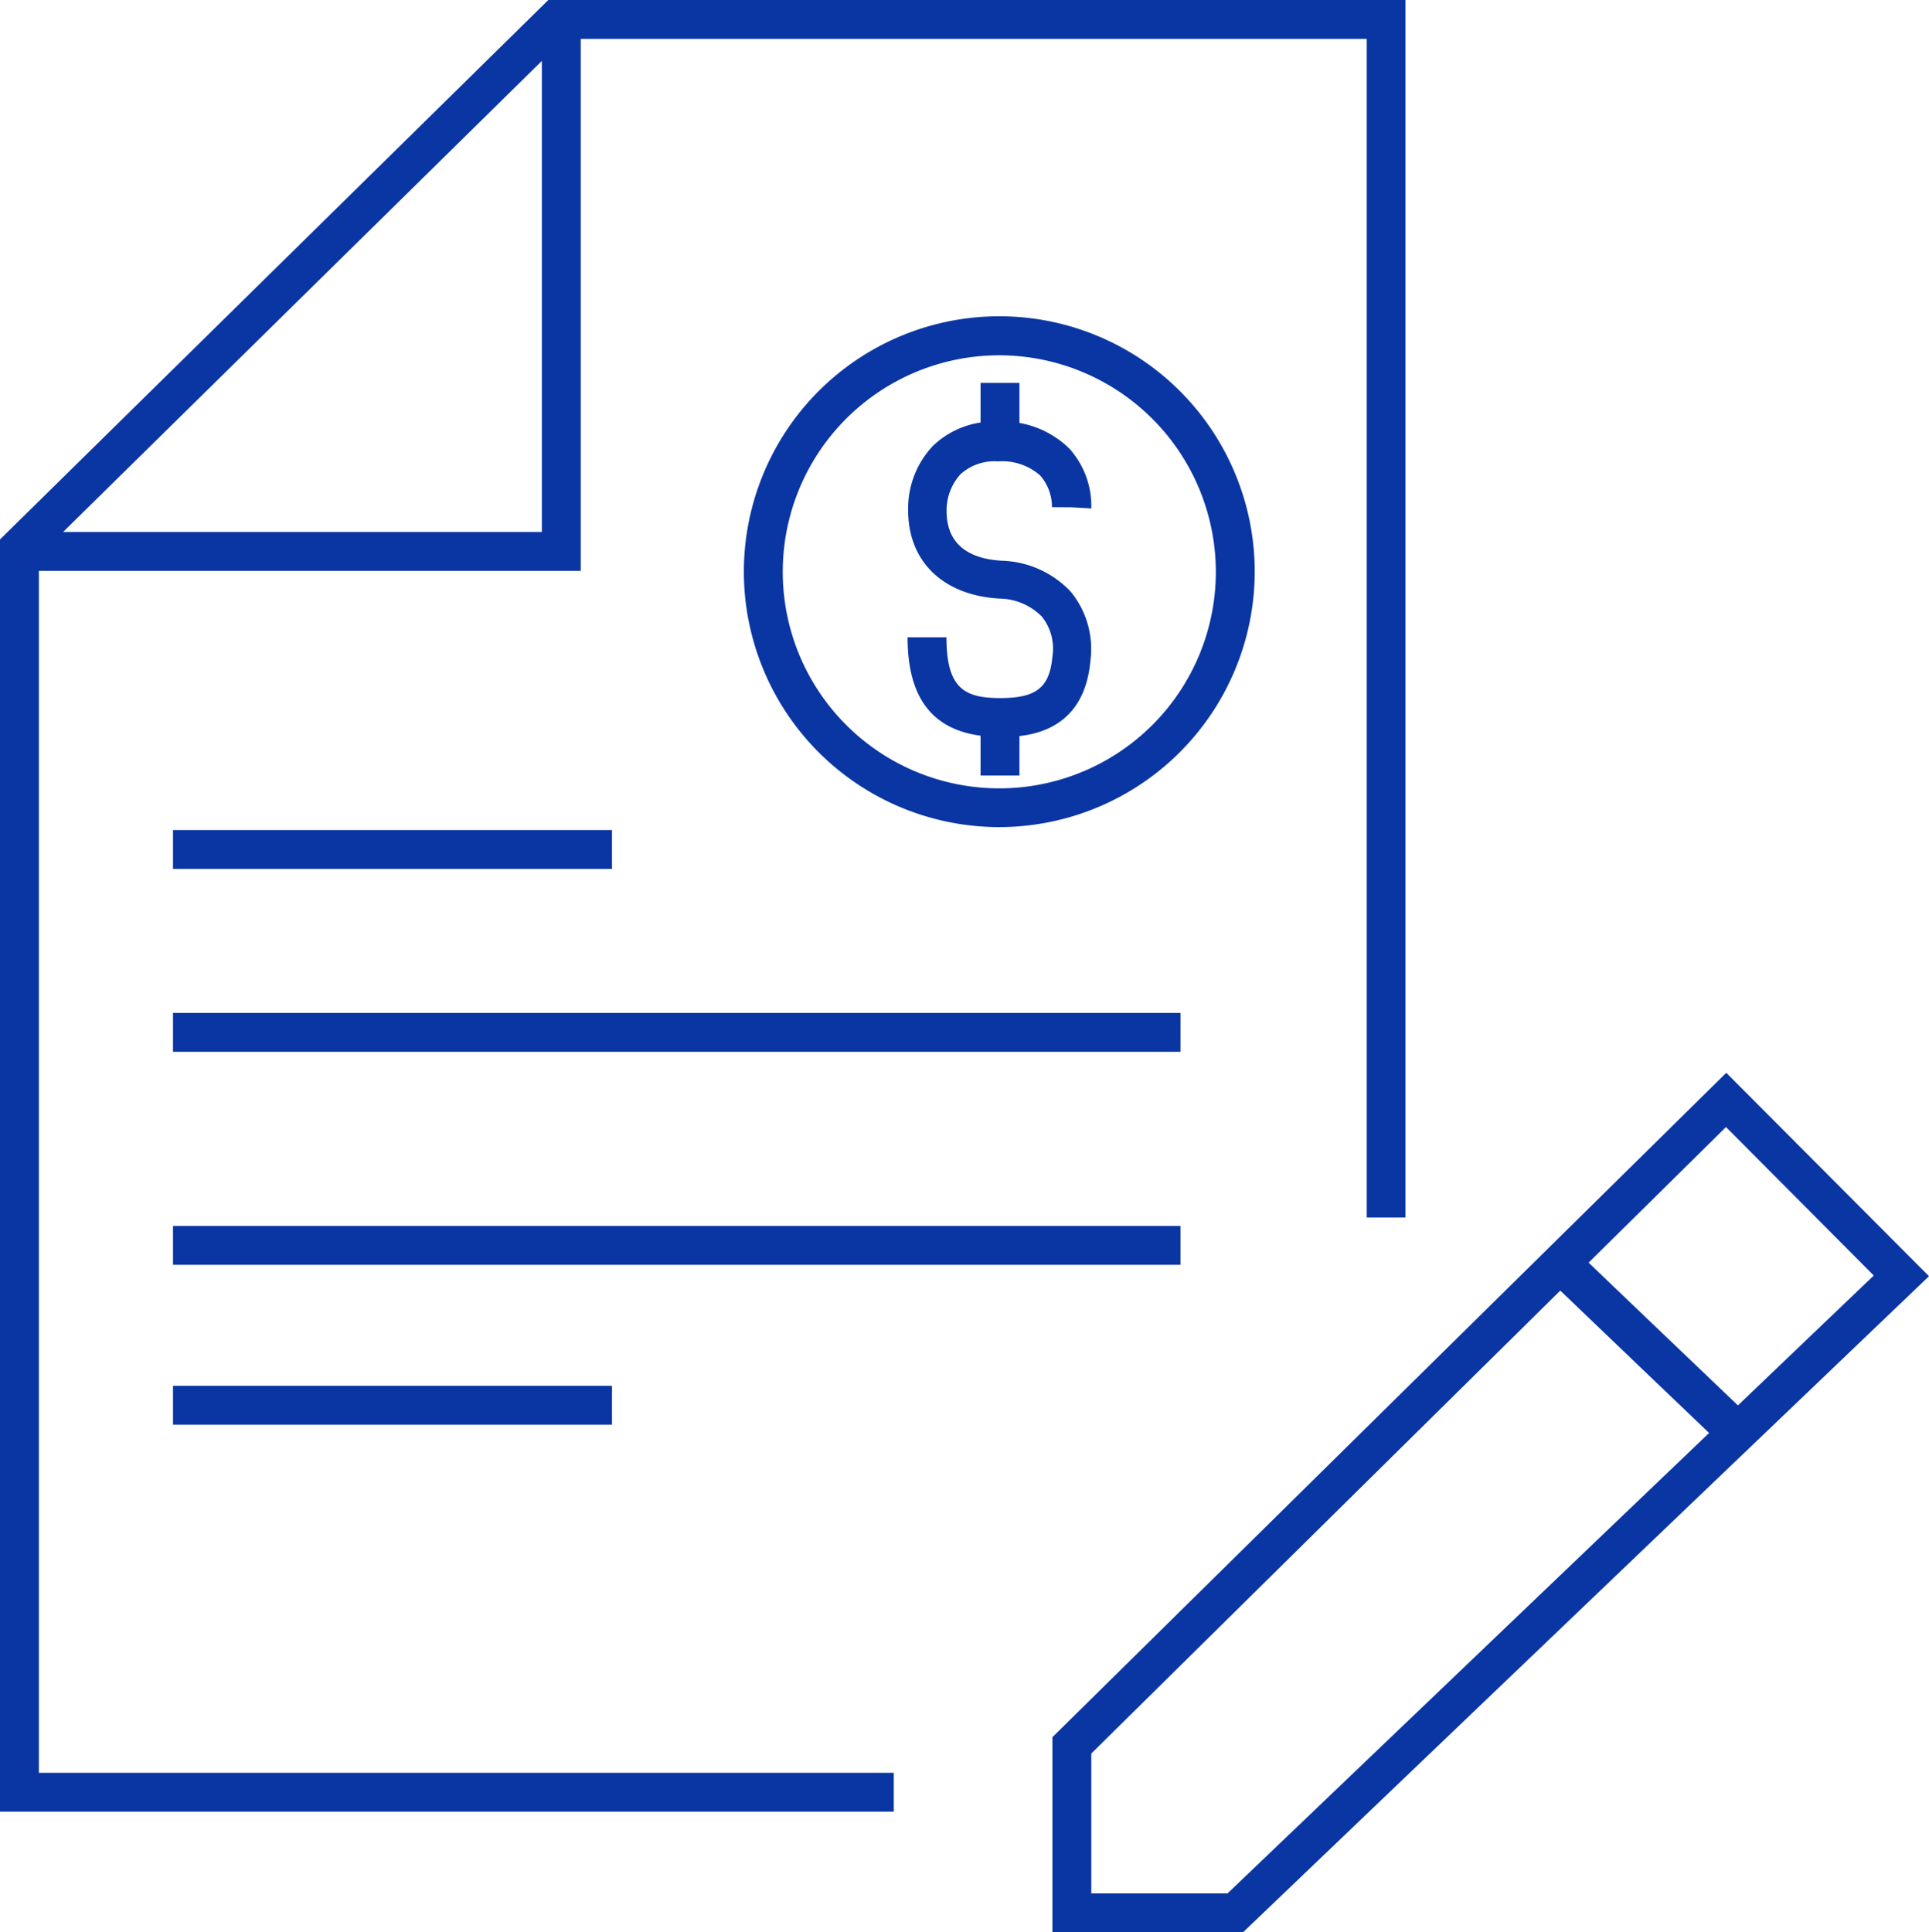
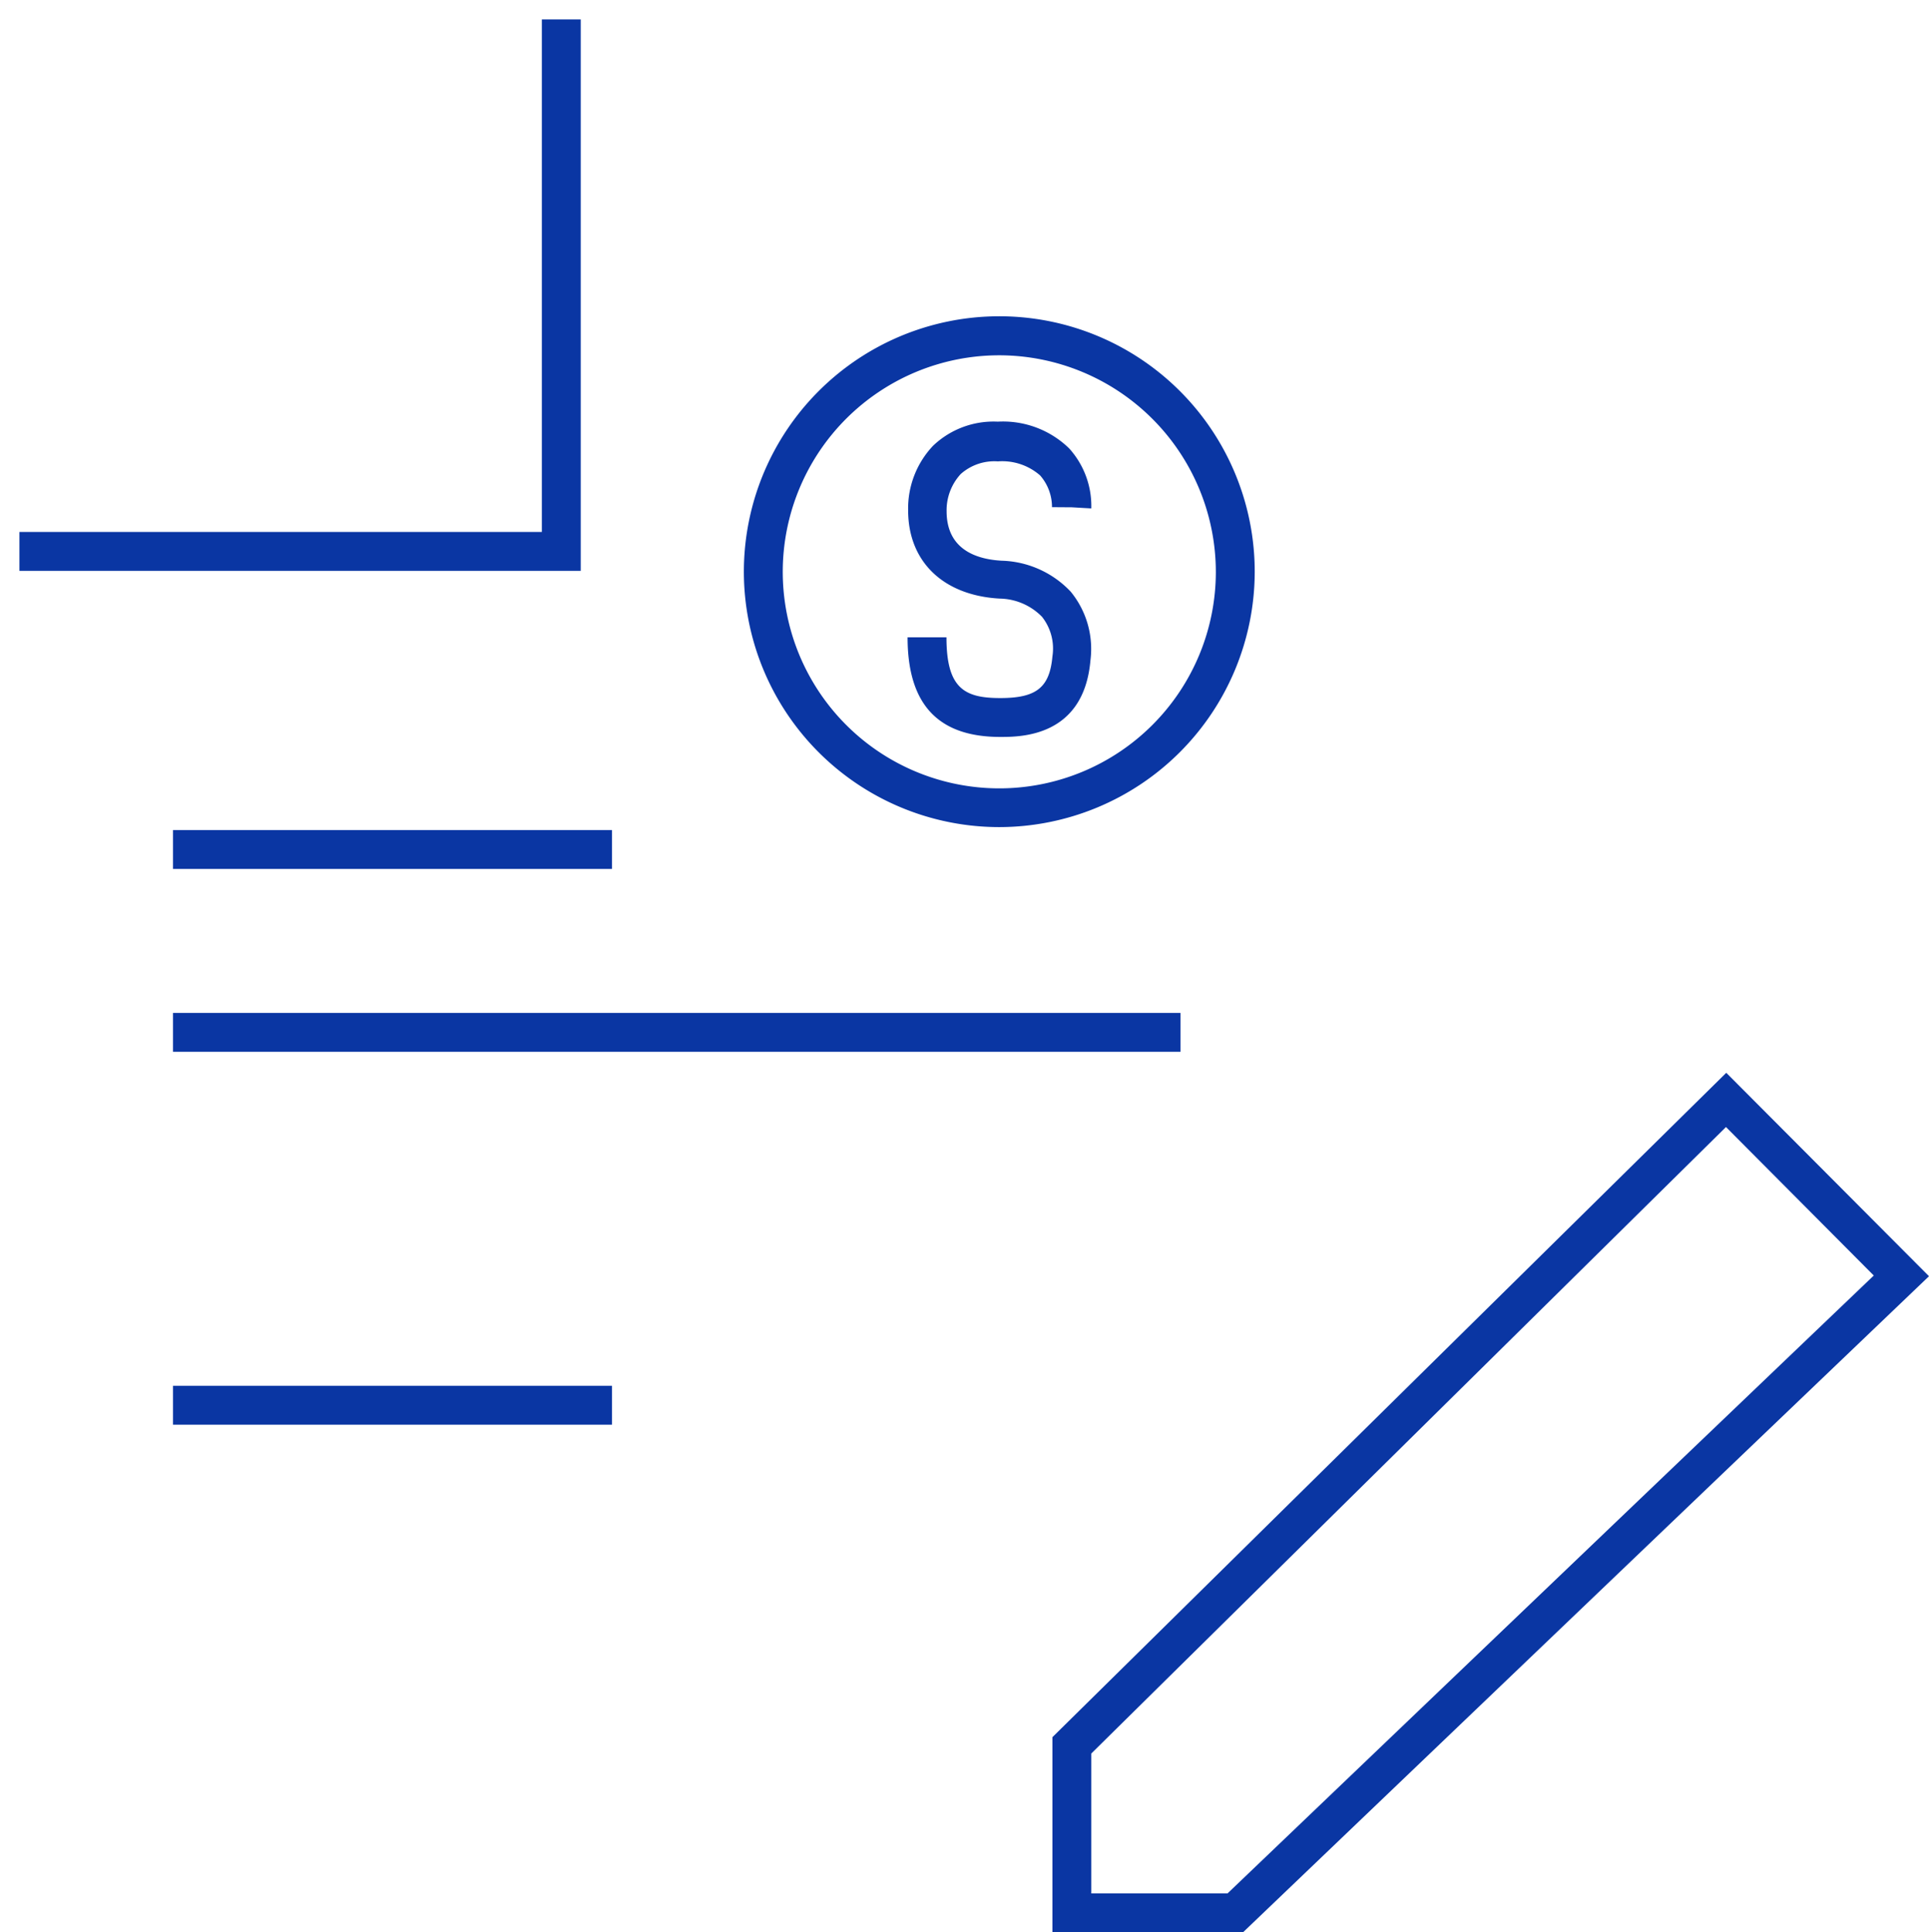
<svg xmlns="http://www.w3.org/2000/svg" id="Layer_1" data-name="Layer 1" viewBox="0 0 136.92 137.16">
  <defs>
    <style>.cls-1{fill:#0a36a3;}</style>
  </defs>
-   <polygon class="cls-1" points="63.44 128.6 0 128.6 0 38.29 38.92 0 99.76 0 99.76 86.42 97.01 86.42 97.01 2.76 40.05 2.76 2.76 39.45 2.76 125.84 63.44 125.84 63.44 128.6" />
  <path class="cls-1" d="M70.93,58.71A18.13,18.13,0,1,1,89.06,40.59,18.15,18.15,0,0,1,70.93,58.71Zm0-33.49A15.37,15.37,0,1,0,86.3,40.59,15.39,15.39,0,0,0,70.93,25.22Z" />
  <path class="cls-1" d="M71,52.31c-4.42,0-6.58-2.32-6.58-7.07h2.76c0,3.64,1.29,4.31,3.82,4.31s3.5-.72,3.7-2.95a3.64,3.64,0,0,0-.74-2.82,4.3,4.3,0,0,0-3-1.29c-4-.22-6.5-2.62-6.5-6.26a6.47,6.47,0,0,1,1.77-4.59,6.22,6.22,0,0,1,4.59-1.71h0a6.73,6.73,0,0,1,5.07,1.9,6.1,6.1,0,0,1,1.57,4.26l-2.76-.16,1.38.08L74.67,36a3.41,3.41,0,0,0-.84-2.25,4.08,4.08,0,0,0-3-1h0a3.59,3.59,0,0,0-2.64.9,3.8,3.8,0,0,0-1,2.64c0,2.72,2.12,3.41,3.9,3.51A7,7,0,0,1,76,42a6.41,6.41,0,0,1,1.4,4.87C76.93,52.31,72.45,52.31,71,52.31Z" />
-   <rect class="cls-1" x="69.6" y="50.93" width="2.76" height="4.12" />
-   <rect class="cls-1" x="69.6" y="27.18" width="2.76" height="4.12" />
  <polygon class="cls-1" points="41.22 40.52 1.38 40.52 1.38 37.76 38.46 37.76 38.46 1.38 41.22 1.38 41.22 40.52" />
  <rect class="cls-1" x="12.28" y="58.92" width="31.16" height="2.76" />
  <rect class="cls-1" x="12.28" y="98.37" width="31.16" height="2.76" />
  <rect class="cls-1" x="12.28" y="71.9" width="71.51" height="2.76" />
-   <rect class="cls-1" x="12.28" y="87.02" width="71.51" height="2.76" />
  <path class="cls-1" d="M88.23,137.16H74.7V123.31l47.83-47.16,14.39,14.44ZM77.46,134.4h9.67L133,90.54,122.51,80,77.46,124.47Z" />
-   <path class="cls-1" d="M122.35,102.71c-.48-.46-11.69-11.17-12.24-11.71l2-2c.42.42,8.16,7.81,12.19,11.66Z" />
</svg>